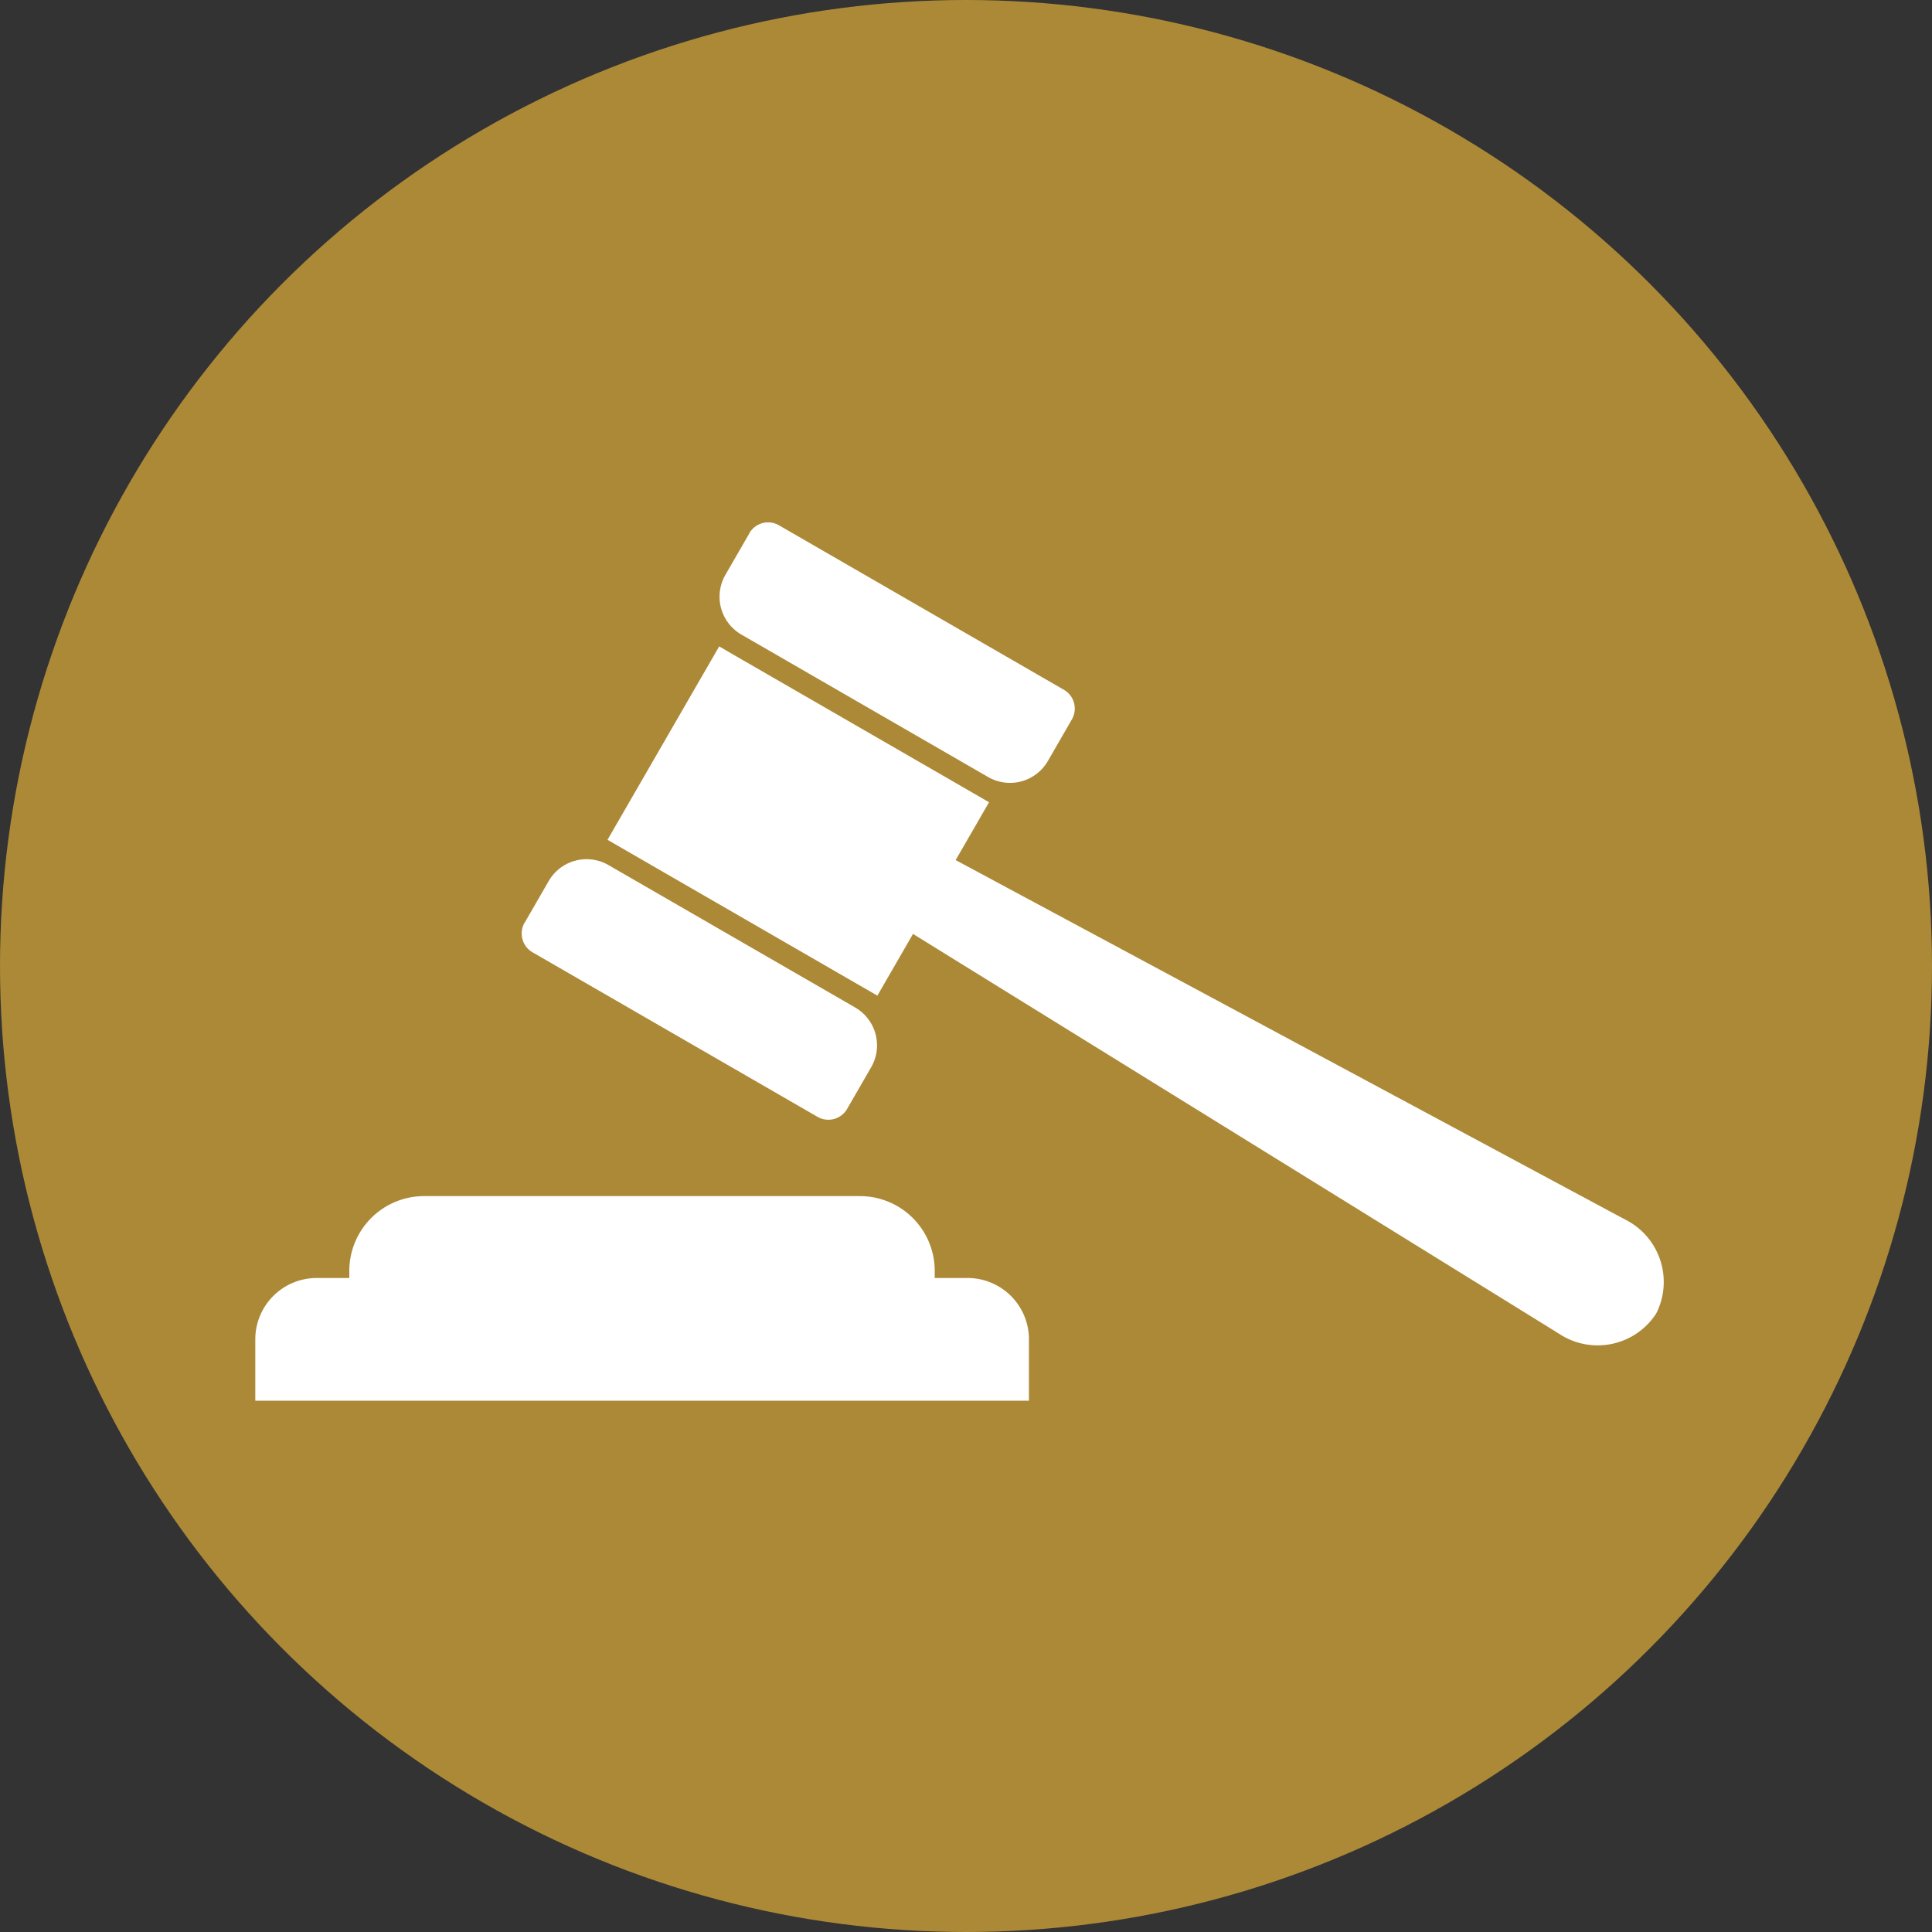
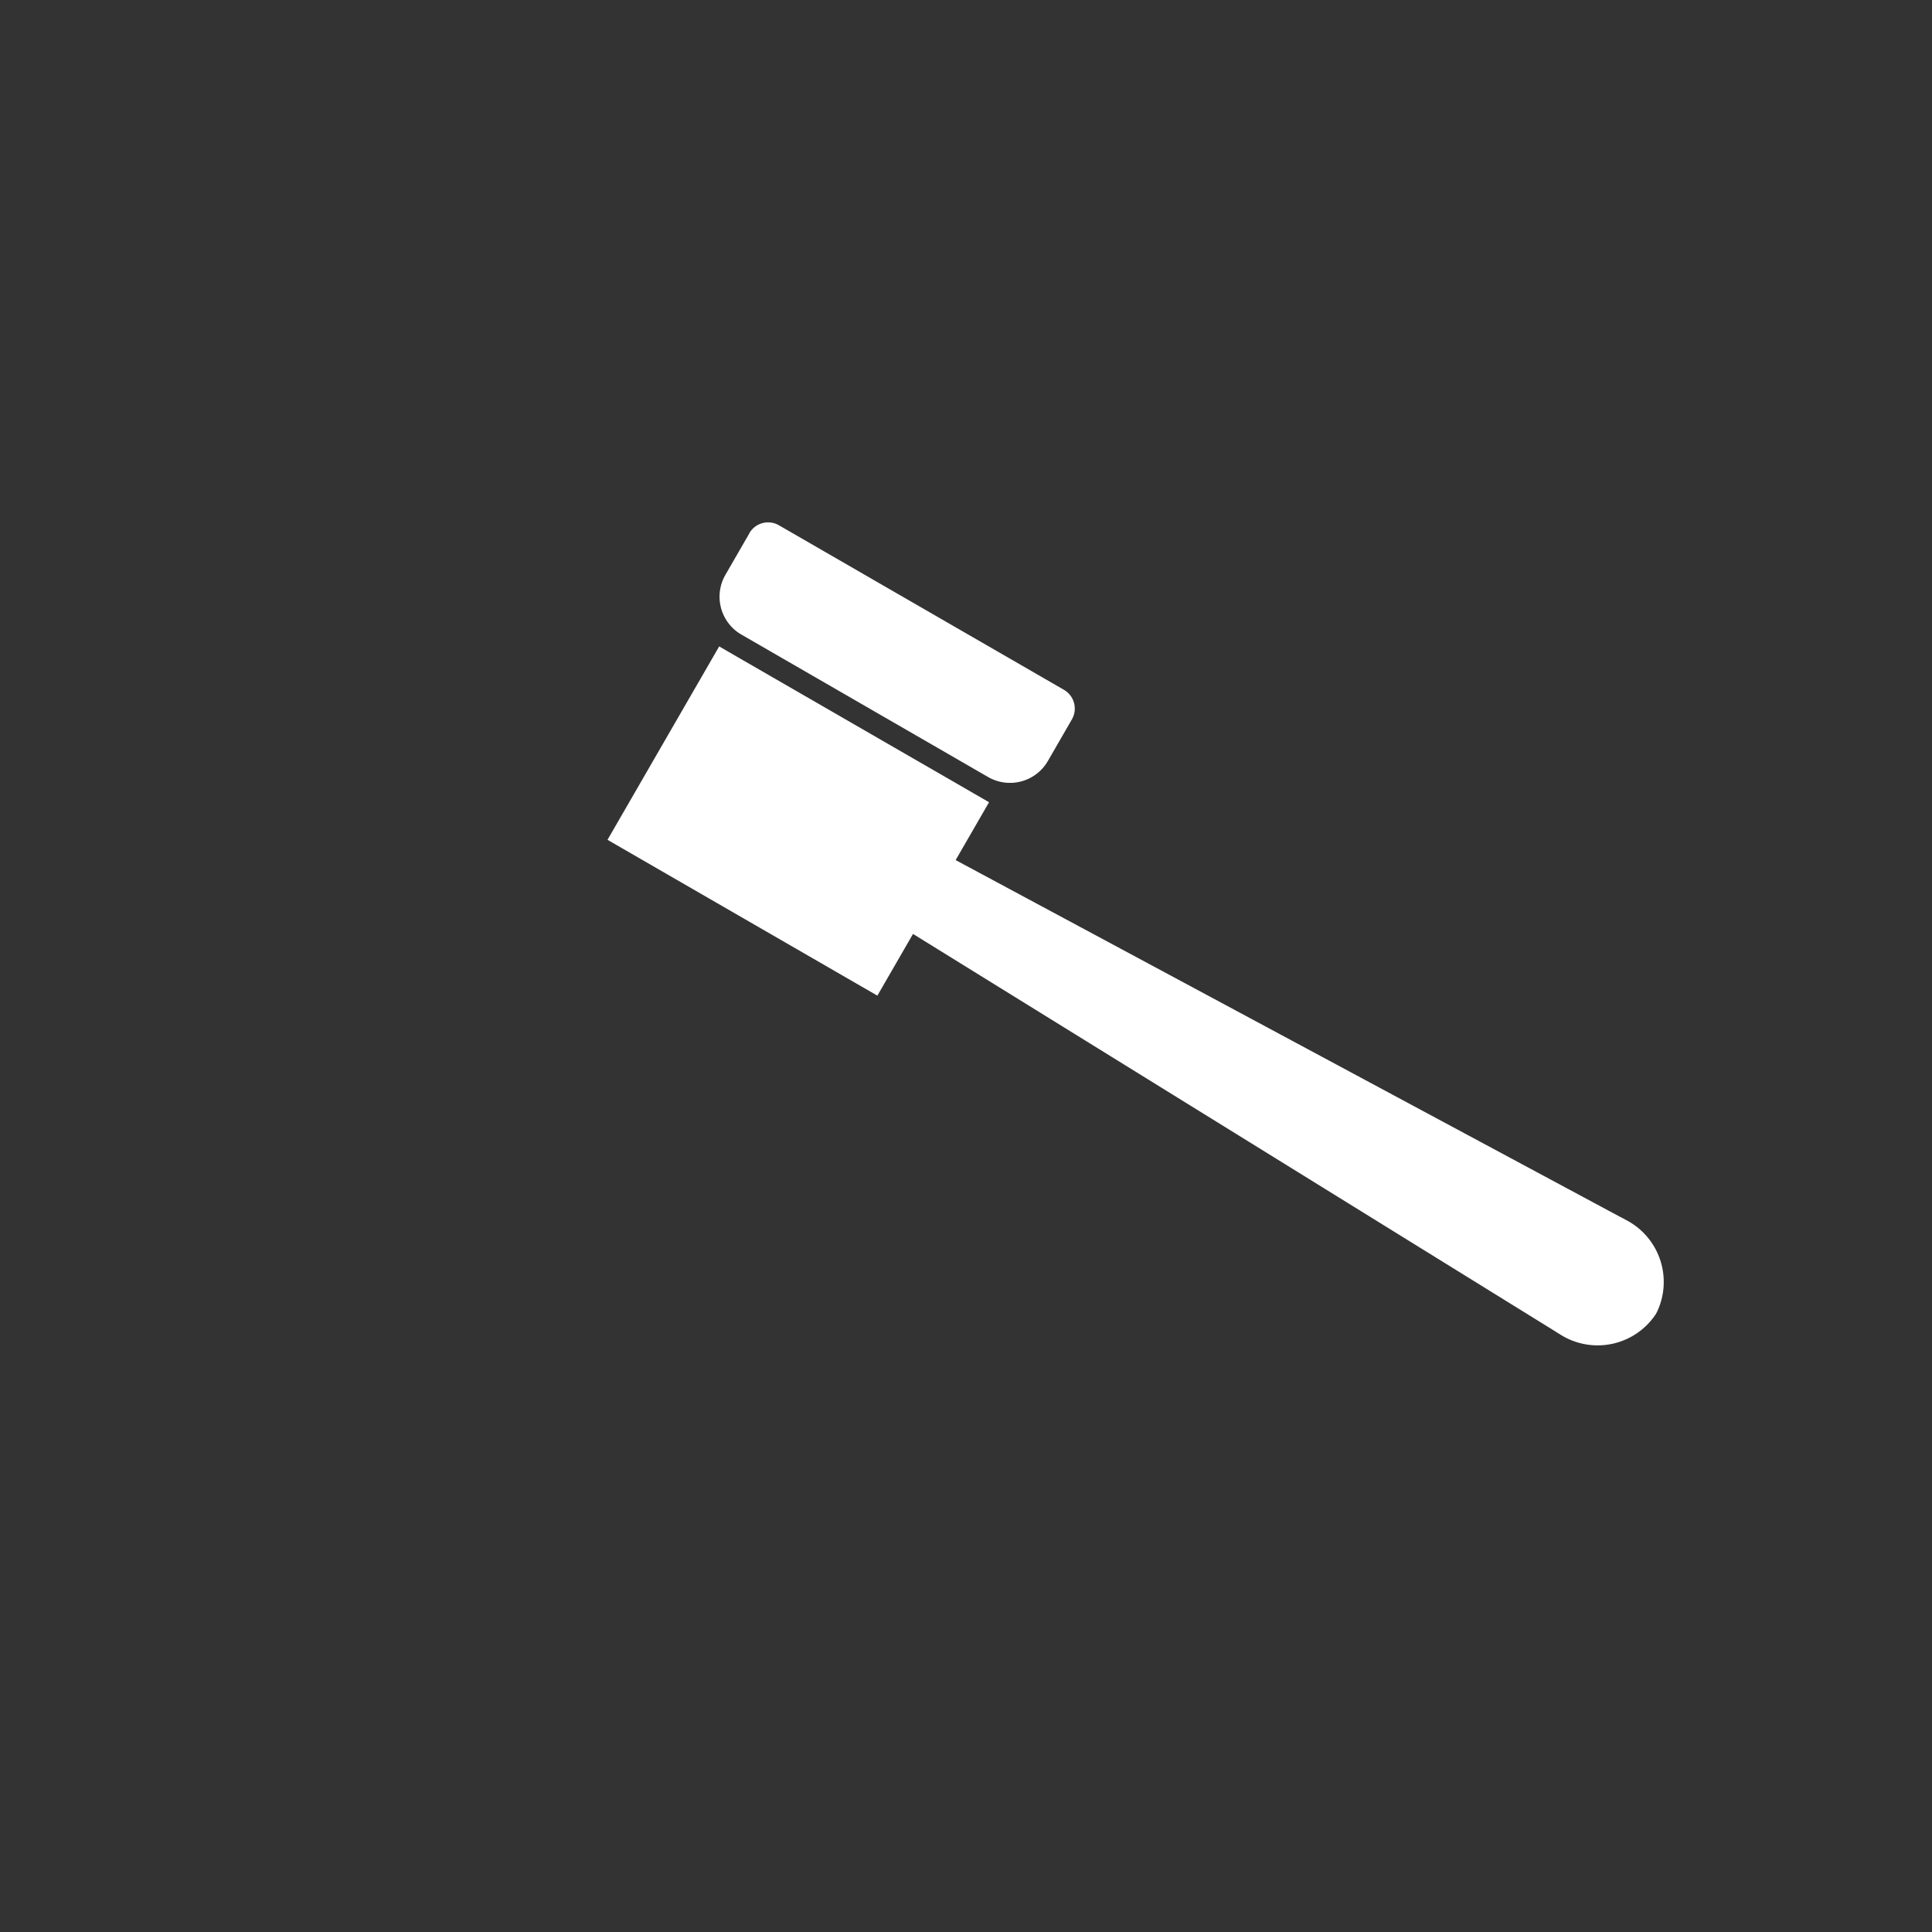
<svg xmlns="http://www.w3.org/2000/svg" width="85" height="85" viewBox="0 0 85 85">
  <rect x="0" y="0" width="85" height="85" fill="#333333" stroke="none" />
  <g transform="translate(-1192 -1561)">
-     <circle cx="42.5" cy="42.5" r="42.5" transform="translate(1192 1561)" fill="#ac8936" />
    <g transform="translate(1203.232 1583.982)">
      <path d="M765.06,787.666l-4.913,8.509.649.375.01.006,10.554,6.094.011.006.649.375,4.913-8.509-.649-.375-.01-.006-10.558-6.094-.01-.006Z" transform="translate(-744.651 -782.209)" fill="#fff" fill-rule="evenodd" />
      <path d="M1008.456,956.426q.113.055.224.119a3.07,3.07,0,0,1,1.367,4.09l-.045.078a3.07,3.07,0,0,1-4.225.862q-.112-.065-.219-.137h0l-28.742-17.786,1.856-3.217,29.782,15.991Z" transform="translate(-948.395 -925.864)" fill="#fff" fill-rule="evenodd" />
-       <path d="M697,947.363l1.061-1.838a1.925,1.925,0,0,1,2.622-.7l10.864,6.272a1.925,1.925,0,0,1,.7,2.622l-1.061,1.838a.954.954,0,0,1-1.3.348l-12.542-7.241a.954.954,0,0,1-.348-1.3" transform="translate(-685.149 -929.75)" fill="#fff" fill-rule="evenodd" />
      <path d="M844.106,696.663l-1.061,1.838a1.925,1.925,0,0,0,.7,2.622l10.864,6.272a1.925,1.925,0,0,0,2.621-.7l1.061-1.838a.954.954,0,0,0-.348-1.3L845.4,696.316a.954.954,0,0,0-1.3.348" transform="translate(-822.364 -696.189)" fill="#fff" fill-rule="evenodd" />
-       <path d="M503.1,1196.654h1.445v-.322a3.291,3.291,0,0,1,3.281-3.281h19.194a3.291,3.291,0,0,1,3.281,3.281v.322h1.445a2.7,2.7,0,0,1,2.7,2.7v2.7H500.409v-2.7a2.7,2.7,0,0,1,2.7-2.7" transform="translate(-500.409 -1163.409)" fill="#fff" fill-rule="evenodd" />
    </g>
  </g>
</svg>